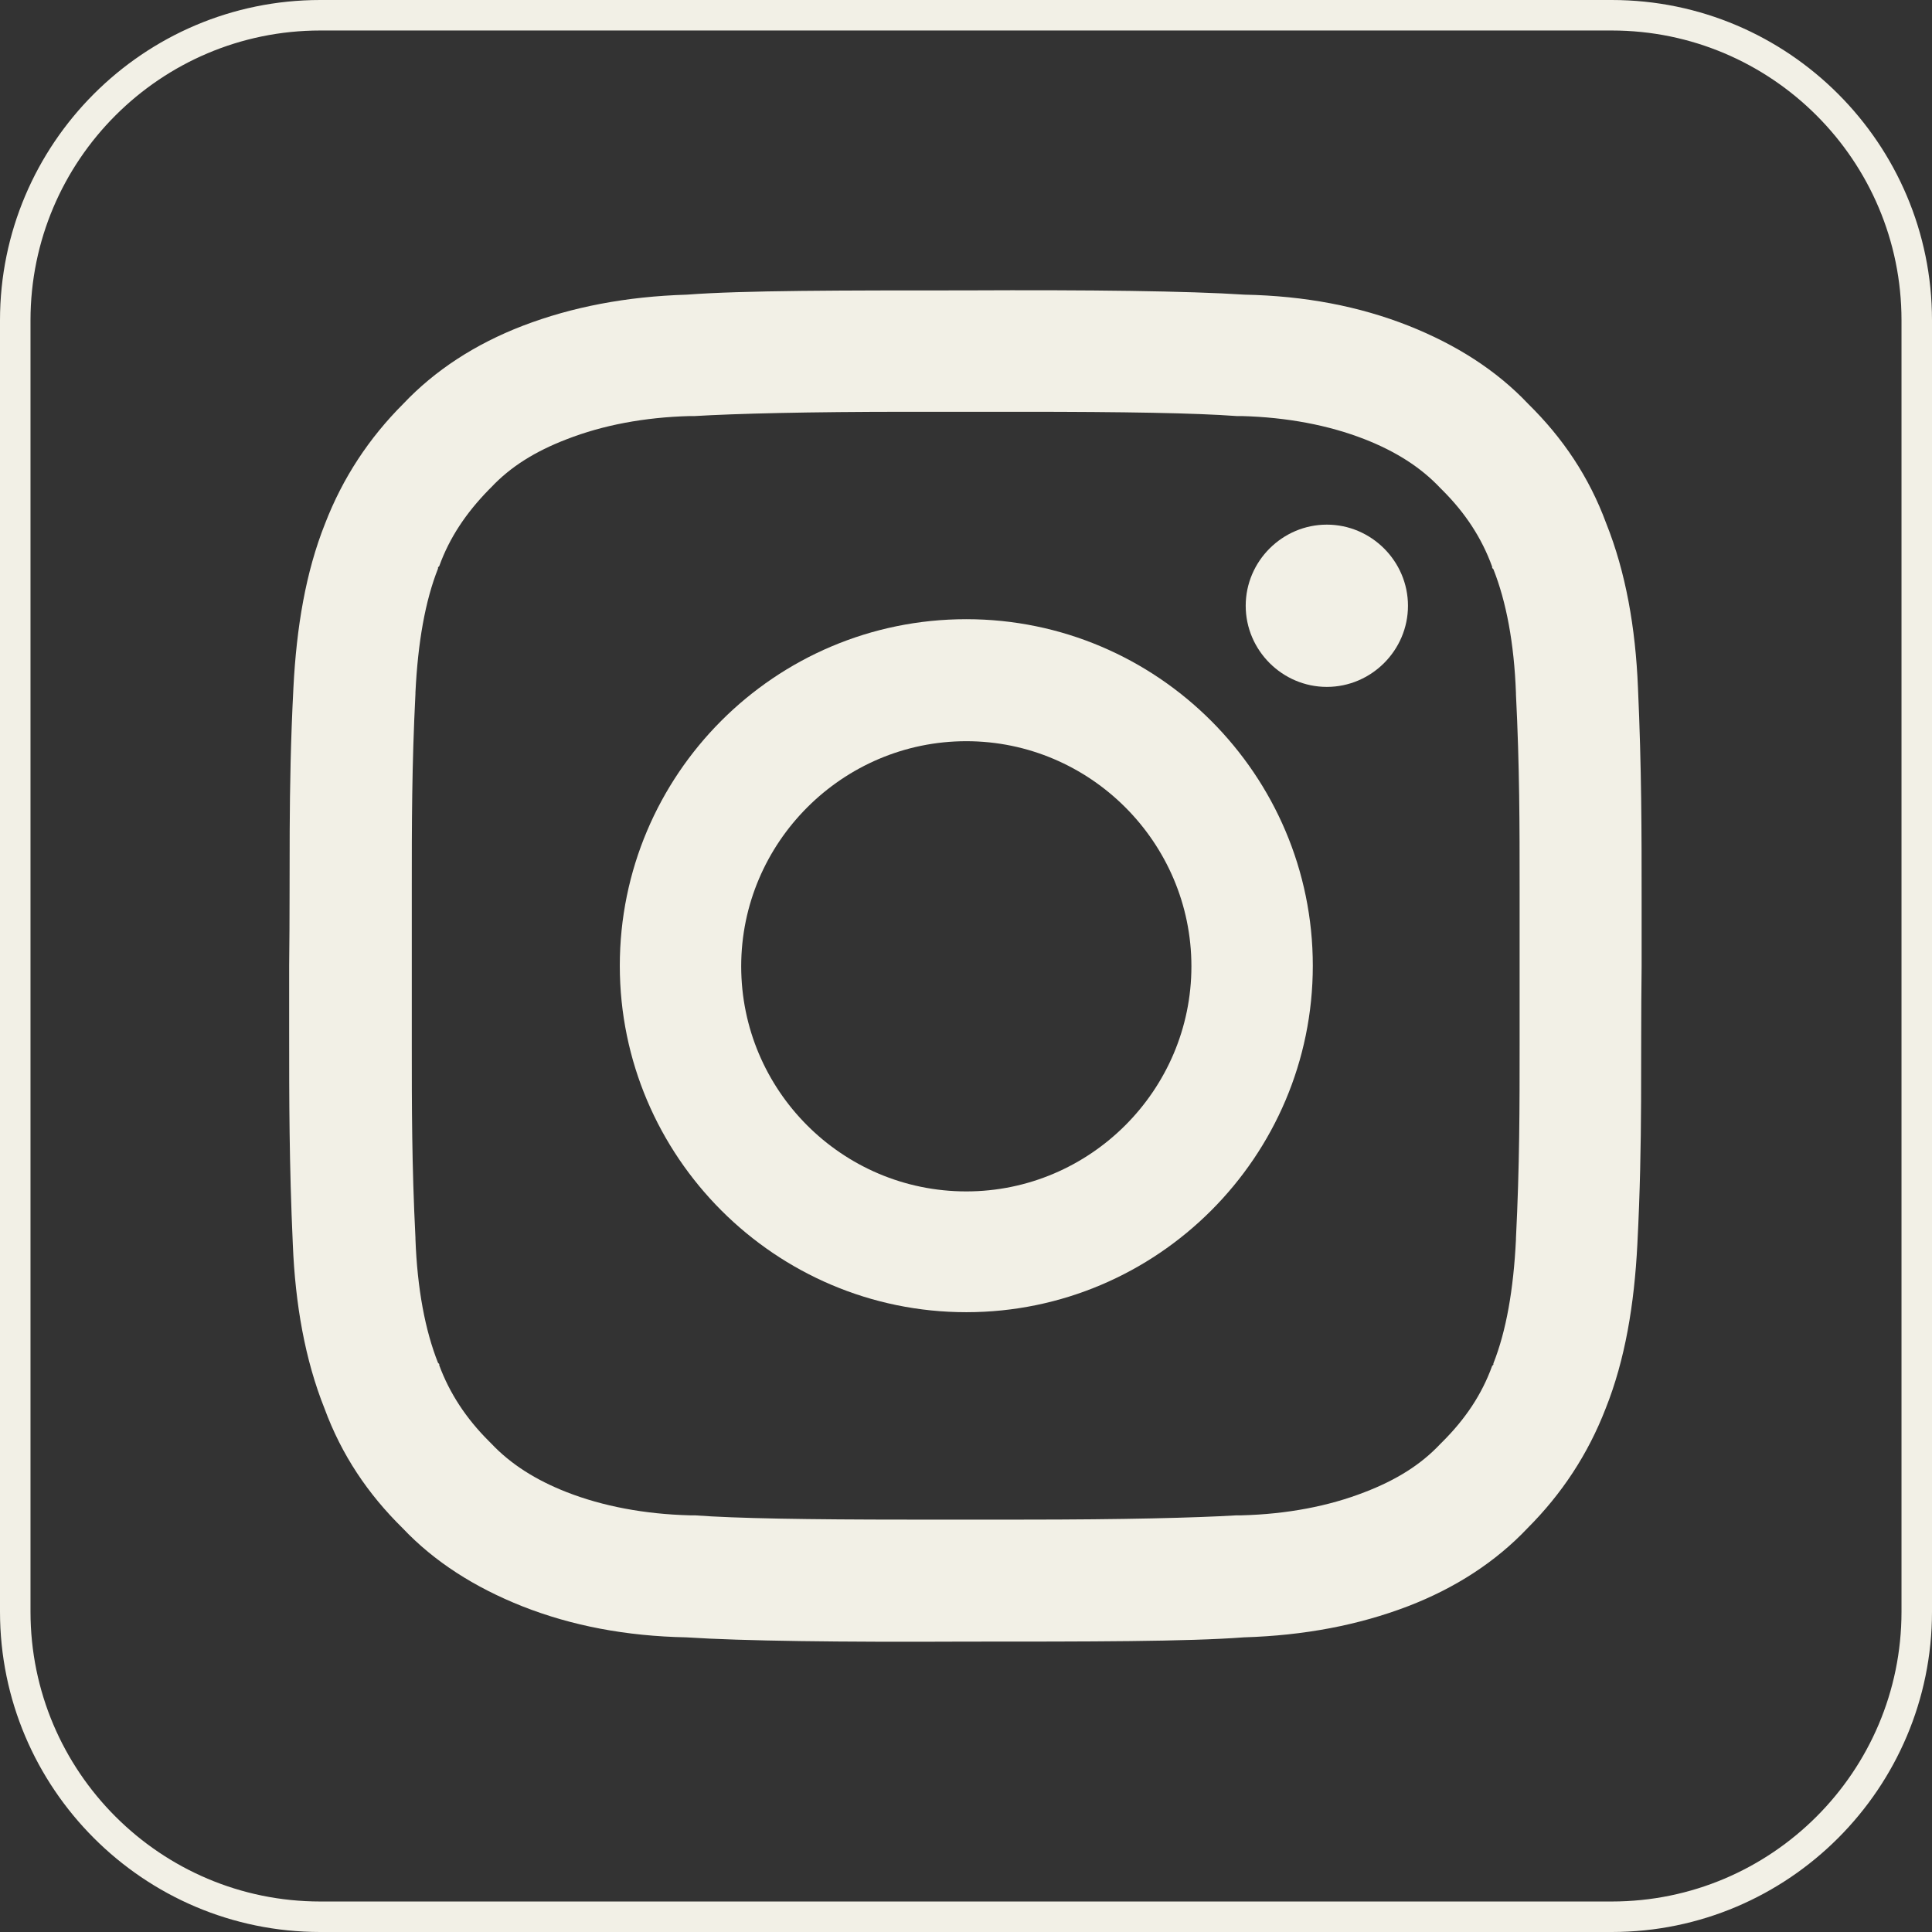
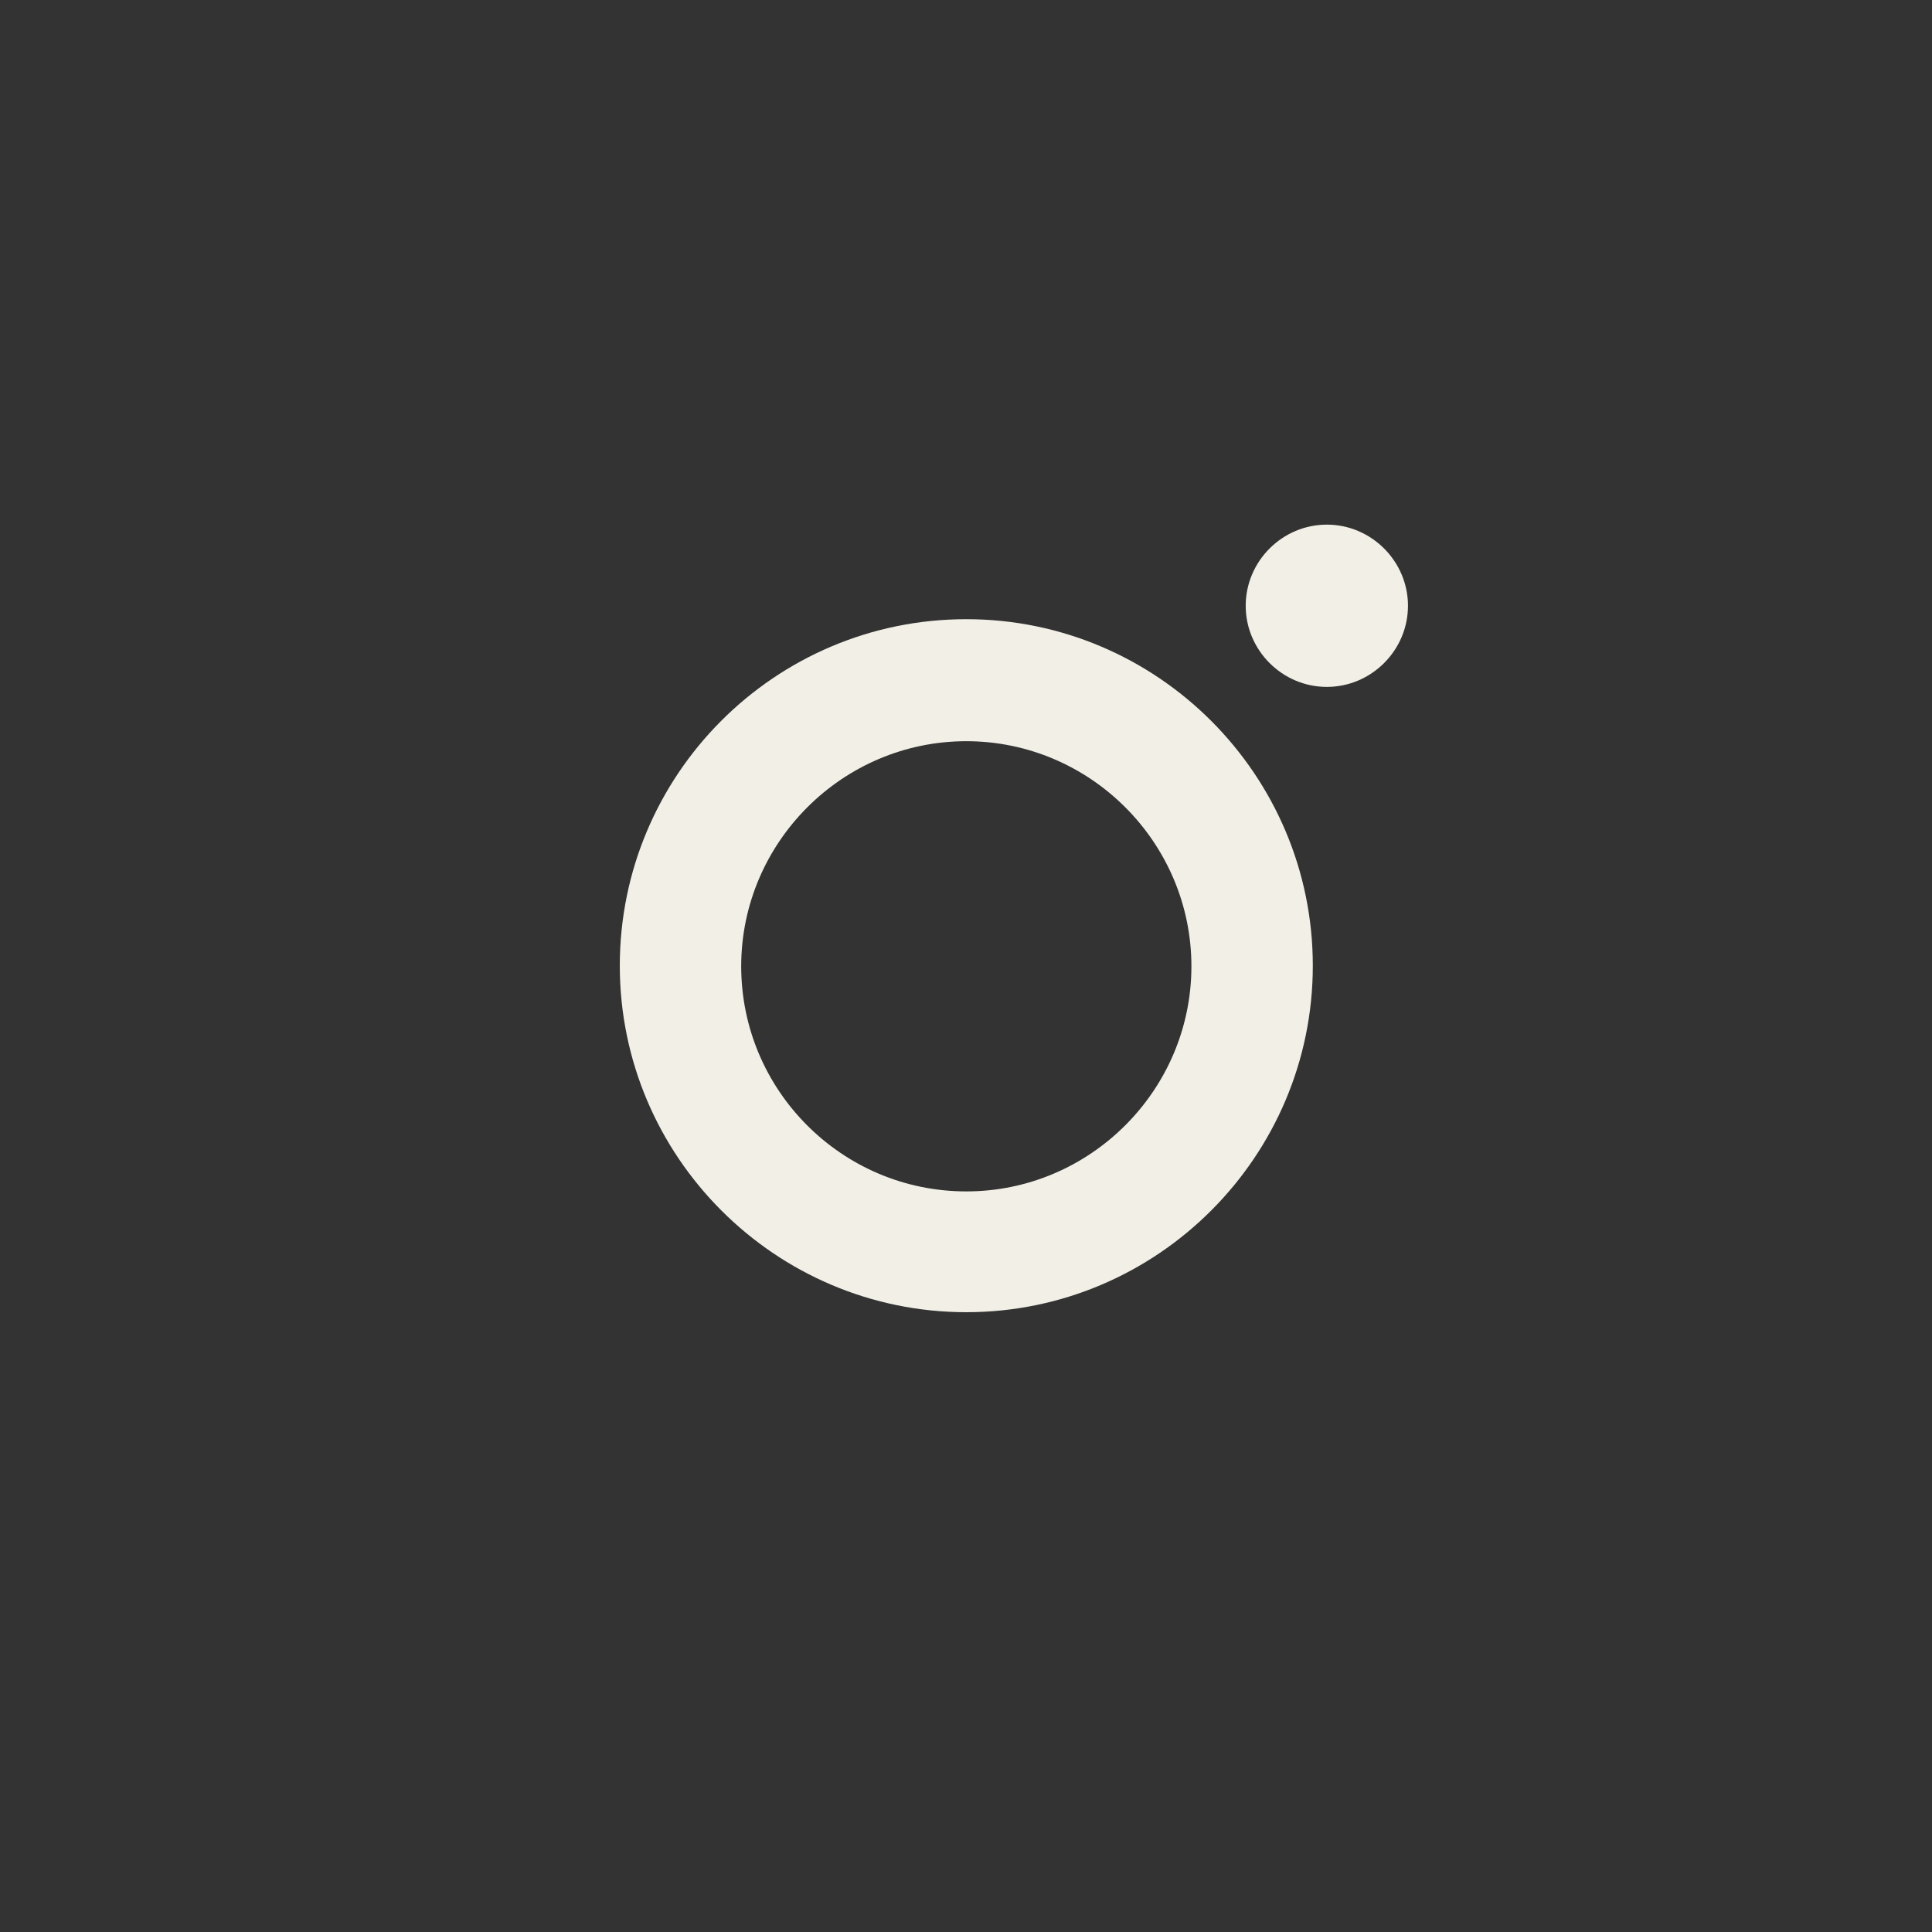
<svg xmlns="http://www.w3.org/2000/svg" id="Layer_2" viewBox="0 0 31.67 31.67">
  <rect x="0" y="0" width="31.67" height="31.67" fill="#333333" stroke="none" />
  <defs>
    <style>
      .cls-1 {
        fill: #f2f0e6;
      }
    </style>
  </defs>
  <g id="Layer_1-2" data-name="Layer_1">
    <g>
-       <path class="cls-1" d="M26.42,31.67H5.25c-2.9,0-5.25-2.36-5.25-5.25V5.25C0,2.36,2.35,0,5.25,0h21.17c2.9,0,5.25,2.36,5.25,5.25v21.17c0,2.89-2.35,5.25-5.25,5.25ZM5.25.5C2.63.5.5,2.63.5,5.25v21.17c0,2.62,2.13,4.75,4.75,4.75h21.17c2.62,0,4.75-2.13,4.75-4.75V5.25c0-2.62-2.13-4.75-4.75-4.75H5.25Z" />
      <g id="instagram">
-         <path class="cls-1" d="M26.91,15.83c0-.37,0-.72,0-1.06,0-1.12,0-2.17-.06-3.5-.04-.98-.2-1.89-.52-2.69-.28-.76-.71-1.4-1.28-1.96-.52-.55-1.18-.97-1.96-1.28-.81-.32-1.7-.49-2.69-.51-.92-.06-2.53-.08-4.57-.07-2.03,0-3.65,0-4.57.07-.99.03-1.88.2-2.69.51-.78.3-1.44.73-1.96,1.28-.56.56-.99,1.21-1.28,1.96-.32.8-.47,1.71-.52,2.69-.09,1.74-.05,2.99-.07,4.56h0c0,.37,0,.72,0,1.07,0,1.12,0,2.17.06,3.5.04.98.2,1.89.52,2.69.28.76.71,1.4,1.28,1.96.52.55,1.18.97,1.96,1.28.81.32,1.7.49,2.69.51.92.06,2.53.08,4.57.07,2.03,0,3.65,0,4.57-.07.99-.03,1.88-.2,2.69-.51.78-.3,1.44-.73,1.96-1.28.56-.56.99-1.21,1.28-1.96.32-.8.47-1.71.52-2.69.09-1.74.05-2.99.07-4.56h0ZM24.85,20.3v.02c-.04.82-.16,1.5-.37,2.03v.02s-.02.02-.02.02c-.17.47-.44.87-.81,1.24l-.02.02-.02.02c-.32.34-.72.59-1.24.79h0c-.59.23-1.27.36-2.02.38h-.04s-.04,0-.04,0c-.67.04-1.85.07-3.51.07-.3,0-.6,0-.92,0h-.02c-.32,0-.63,0-.92,0-1.66,0-2.84-.02-3.51-.07h-.04s-.04,0-.04,0c-.75-.02-1.43-.15-2.02-.38h0c-.51-.2-.92-.46-1.24-.8l-.02-.02-.02-.02c-.37-.37-.64-.78-.81-1.24v-.02s-.02-.02-.02-.02c-.21-.53-.34-1.21-.37-2.03v-.02c-.06-1.19-.06-2.16-.06-3.18,0-.41,0-.83,0-1.28,0-.45,0-.87,0-1.28,0-1.02,0-1.99.06-3.18v-.02c.04-.82.16-1.5.37-2.03v-.02s.02-.02.02-.02c.17-.47.44-.87.81-1.25l.02-.02.02-.02c.32-.34.72-.59,1.24-.79h0c.59-.23,1.27-.36,2.02-.38h.04s.04,0,.04,0c.67-.04,1.85-.07,3.51-.07.3,0,.6,0,.92,0h.02c.32,0,.62,0,.92,0,1.66,0,2.84.02,3.51.07h.04s.04,0,.04,0c.75.02,1.43.15,2.02.38h0c.51.2.92.46,1.24.8l.02.02.02.02c.37.37.64.78.81,1.25v.02s.02.02.02.02c.21.53.34,1.21.37,2.03v.02c.06,1.19.06,2.16.06,3.18,0,.41,0,.83,0,1.28,0,.45,0,.87,0,1.28,0,1.02,0,1.99-.06,3.18Z" />
        <path class="cls-1" d="M15.84,10.15c-3.14,0-5.68,2.55-5.68,5.68s2.55,5.68,5.68,5.68,5.68-2.55,5.68-5.68-2.55-5.68-5.68-5.68ZM15.84,19.53c-2.04,0-3.69-1.66-3.69-3.69s1.66-3.69,3.69-3.69,3.69,1.66,3.69,3.69-1.66,3.69-3.69,3.69Z" />
        <path class="cls-1" d="M21.75,8.6c-.73,0-1.33.6-1.33,1.33s.6,1.33,1.33,1.33,1.33-.6,1.33-1.33-.6-1.33-1.33-1.33Z" />
      </g>
    </g>
  </g>
</svg>